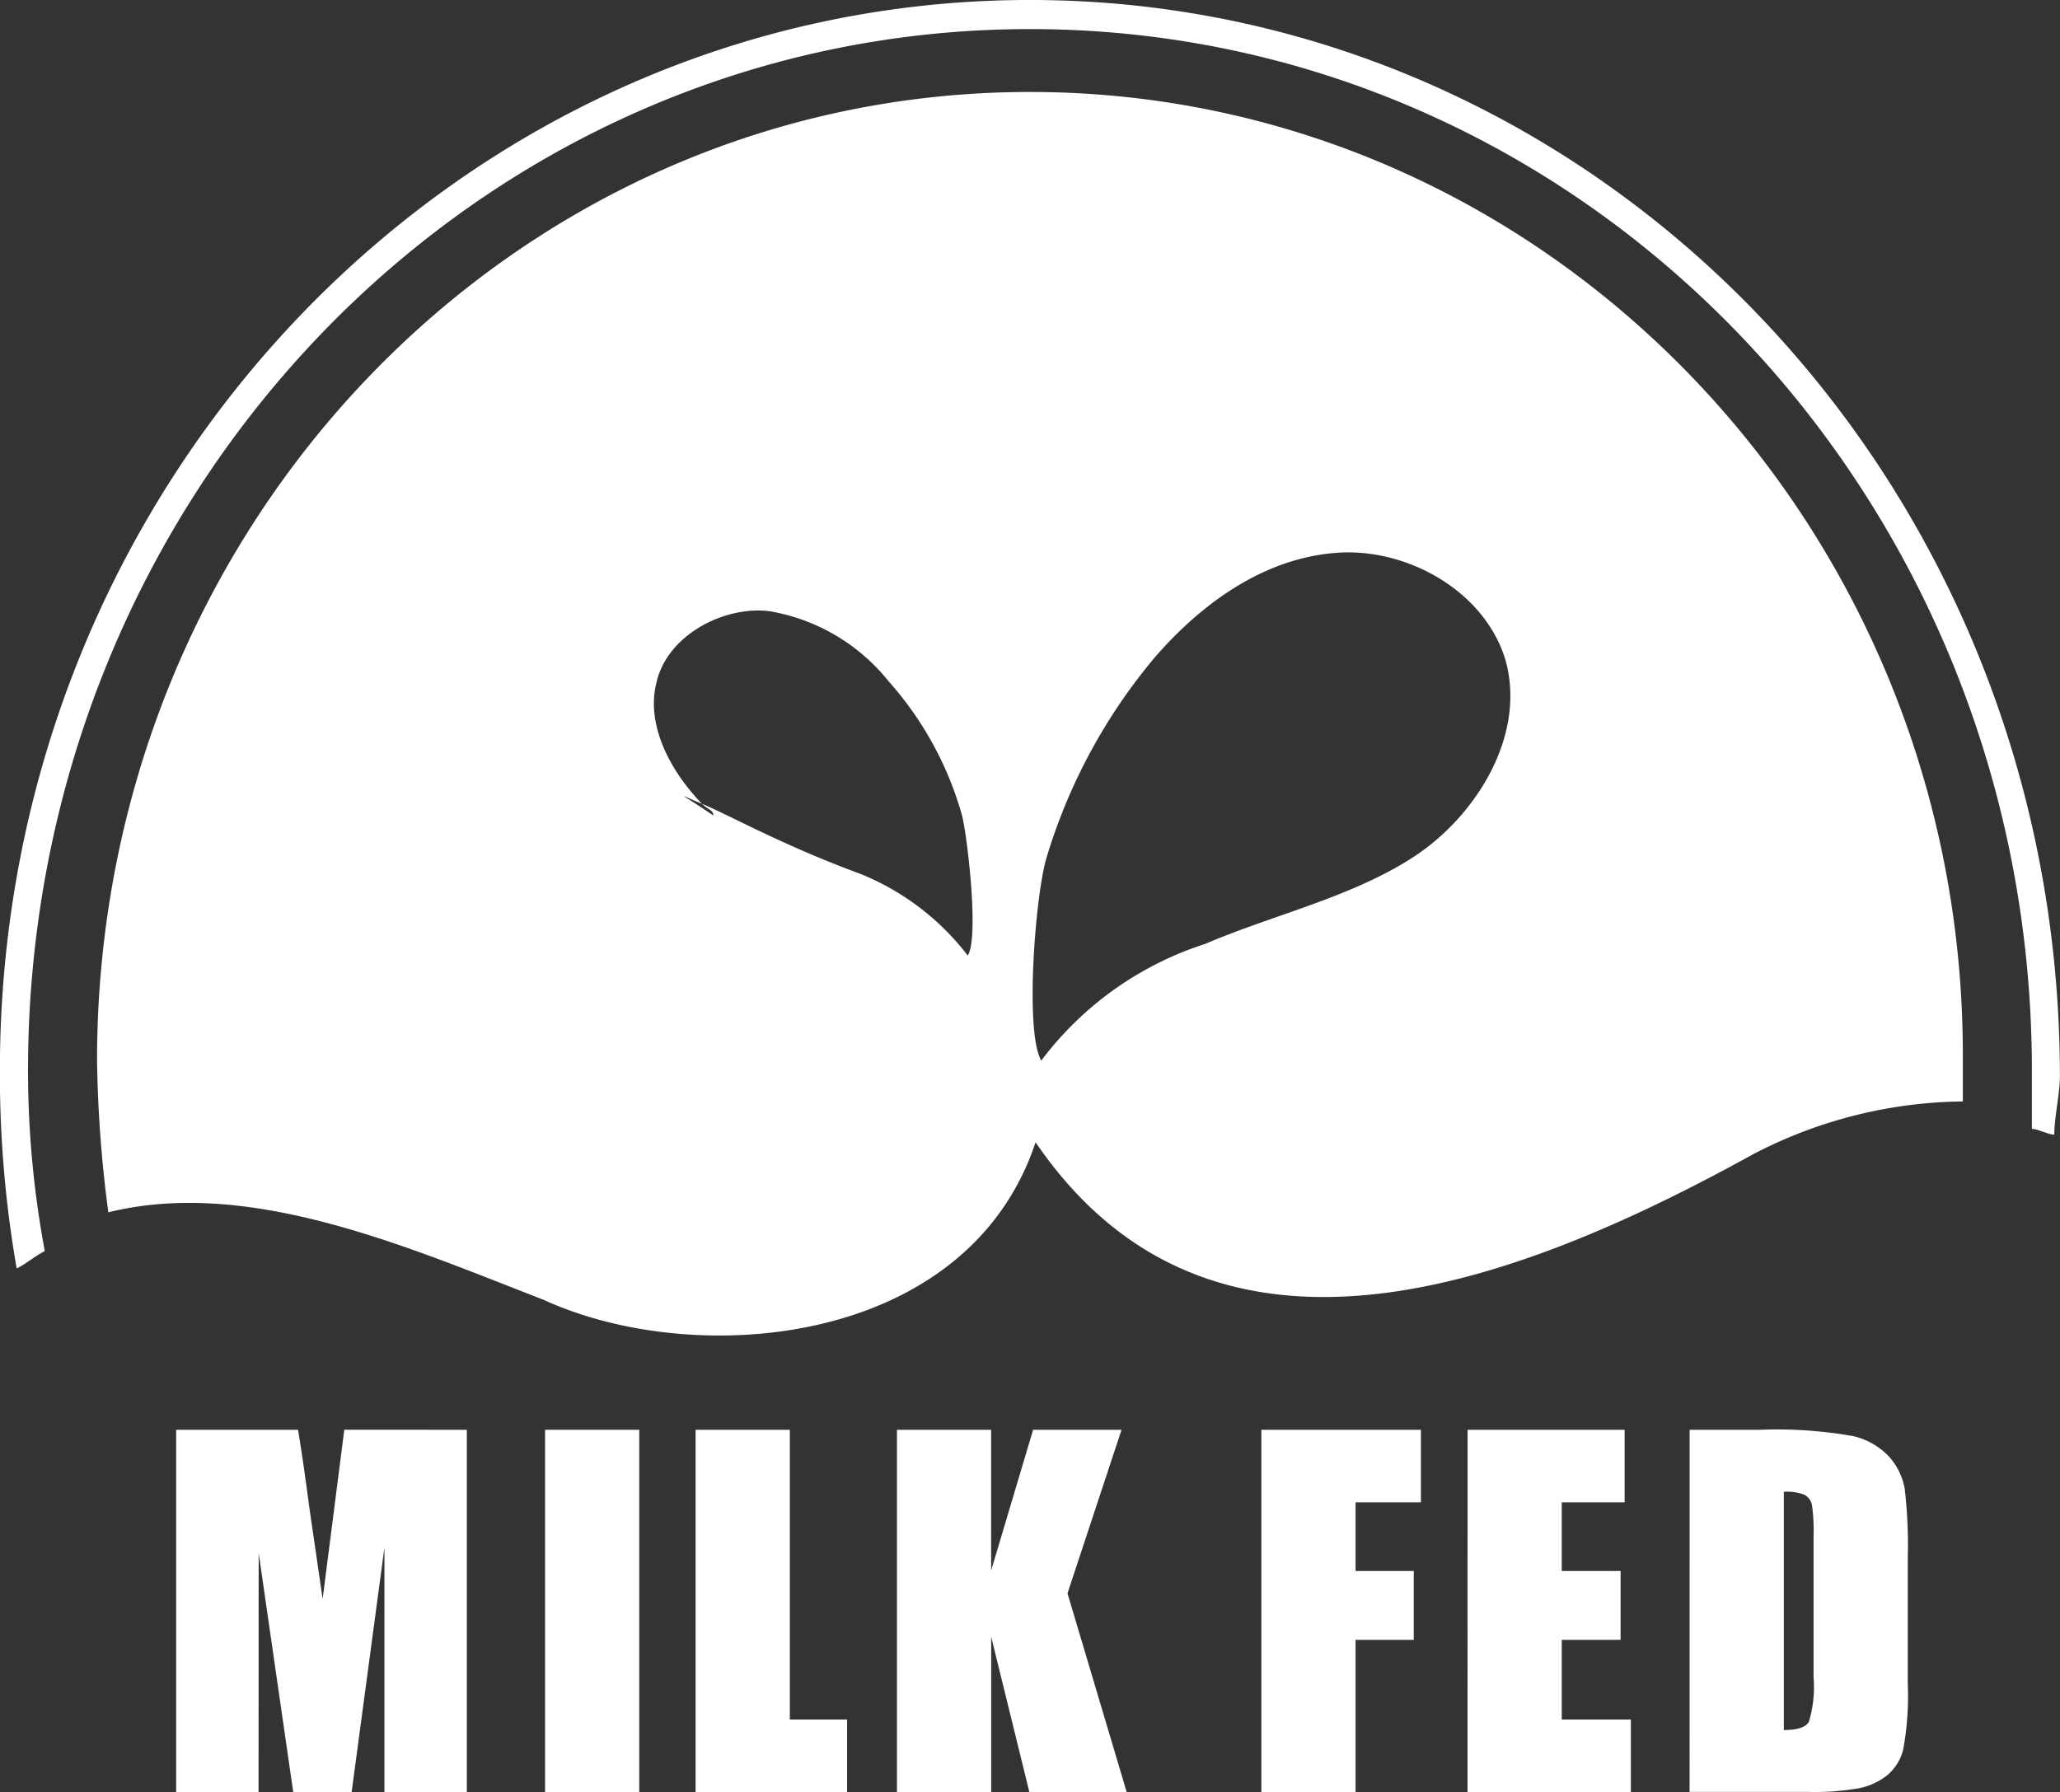
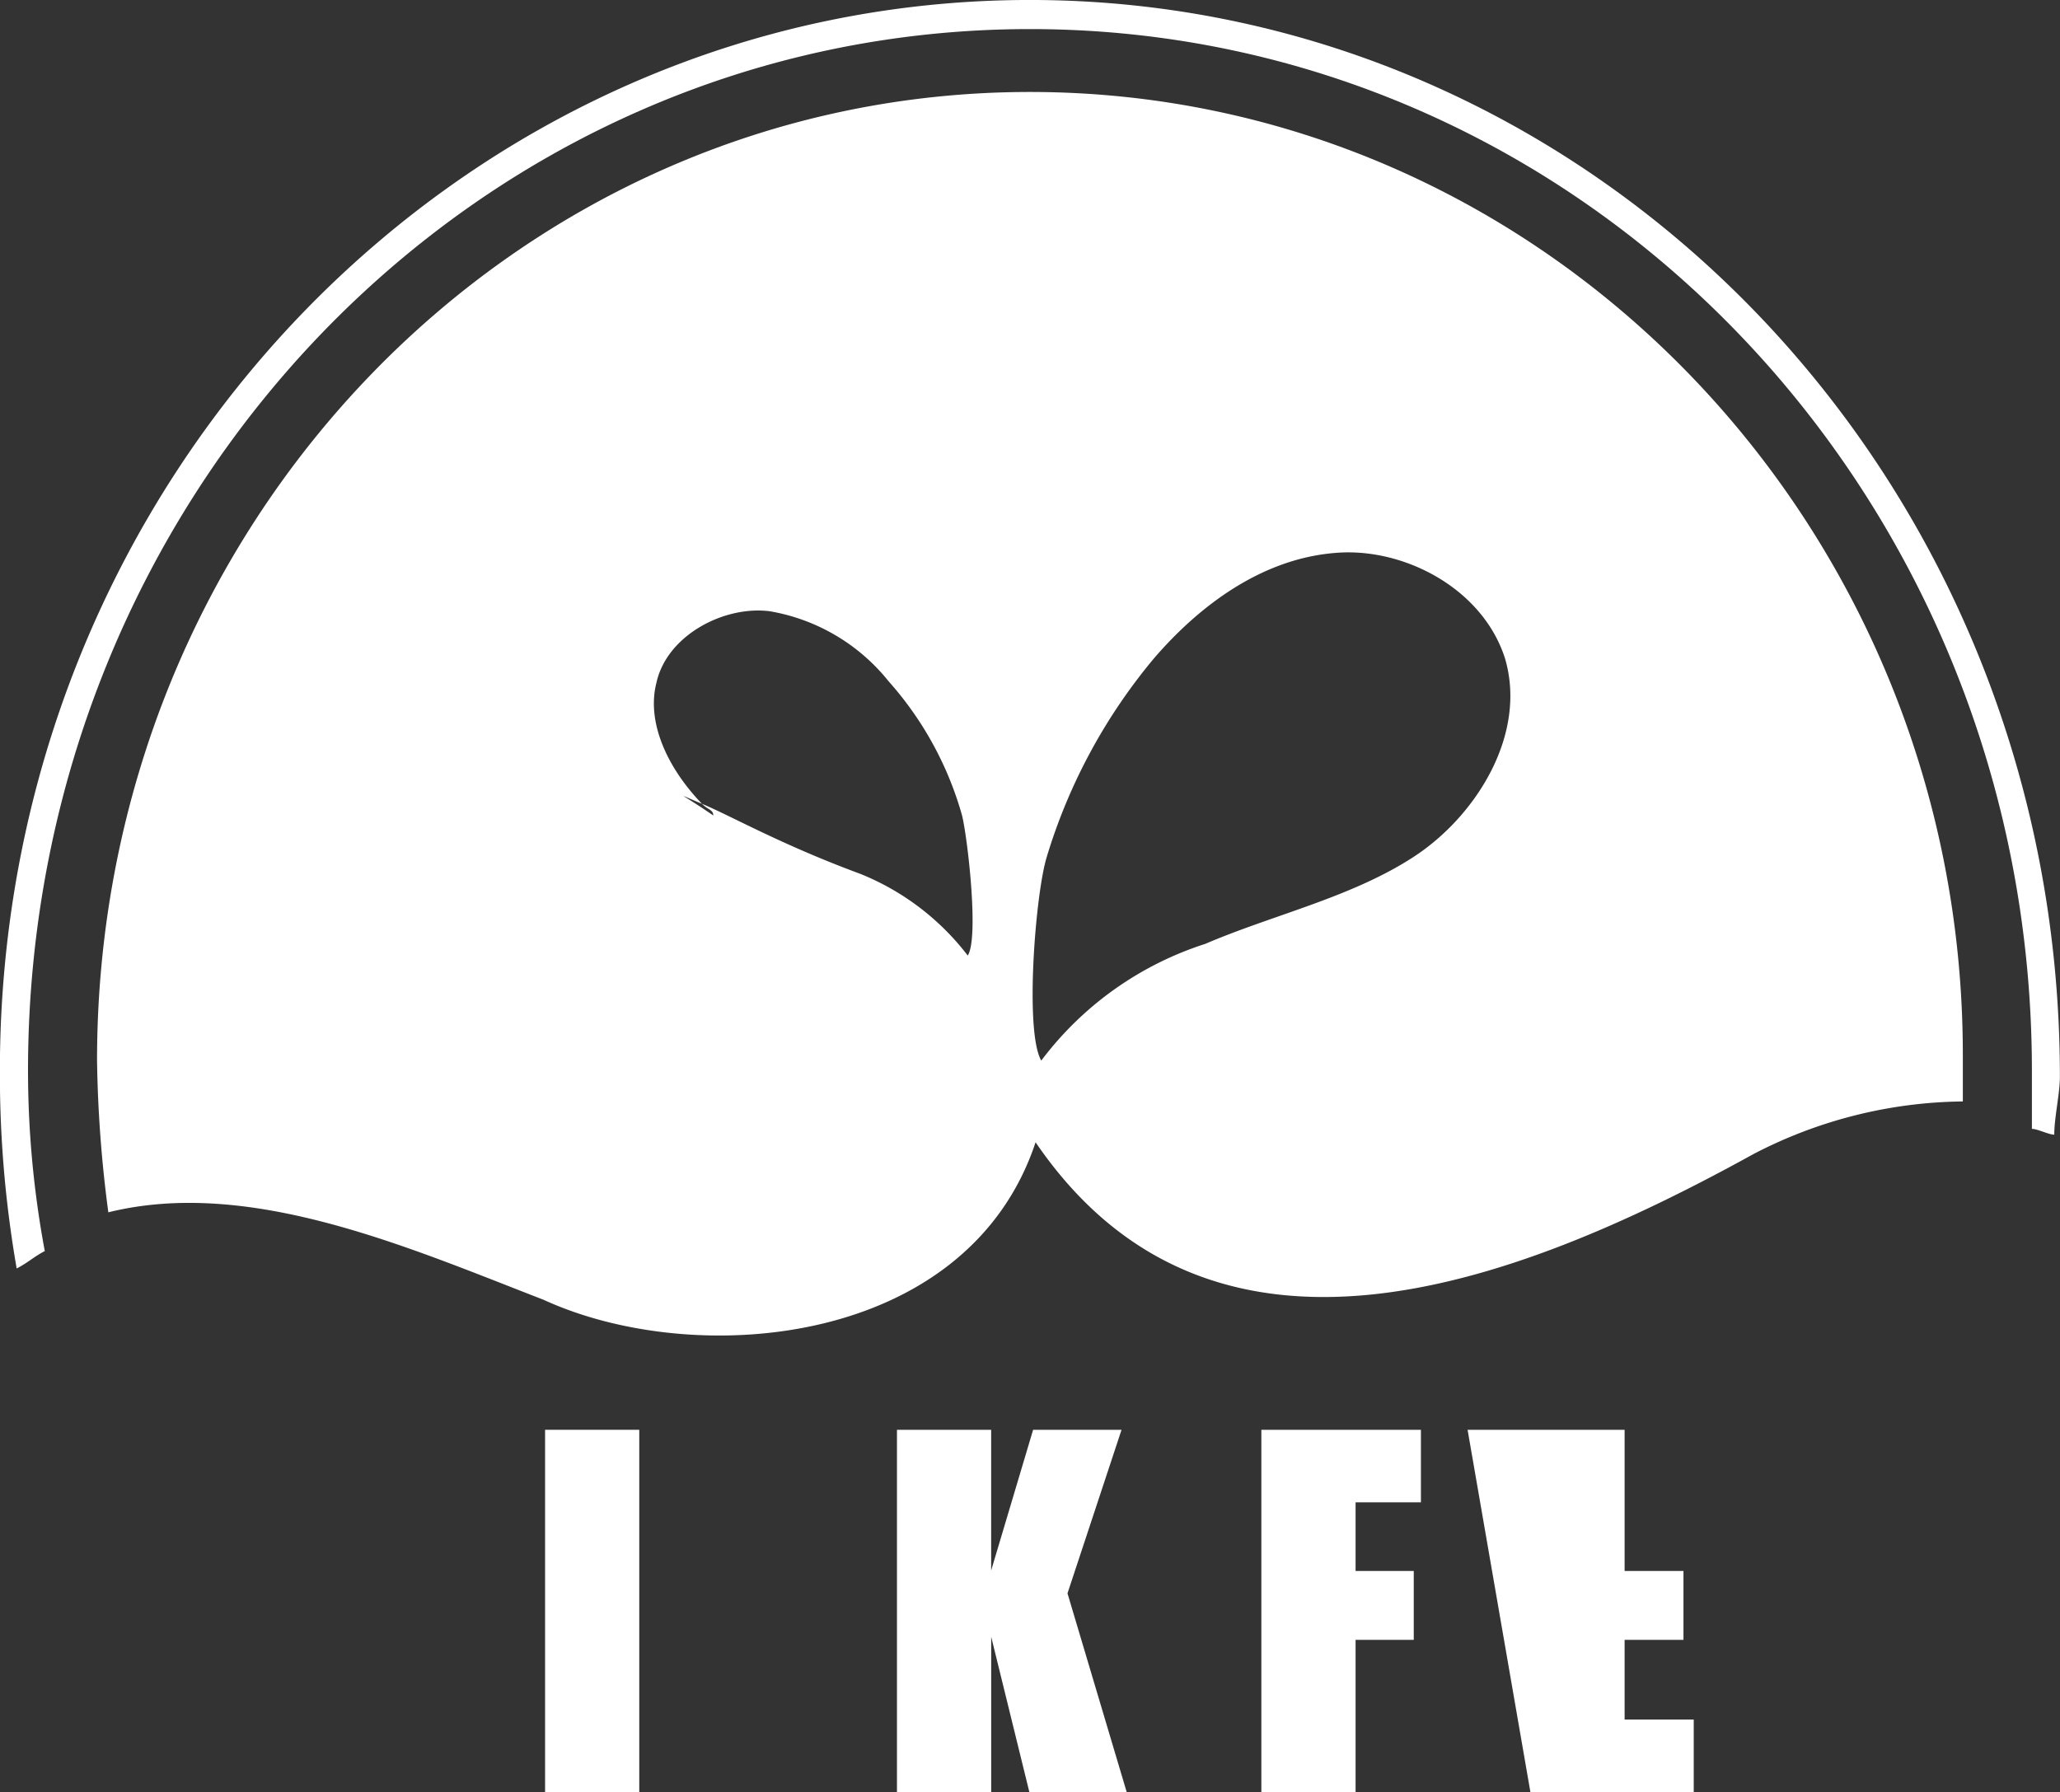
<svg xmlns="http://www.w3.org/2000/svg" id="Milf_fed" width="100" height="87" viewBox="0 0 100 87">
  <rect x="0" y="0" width="100" height="87" fill="#333333" stroke="none" />
  <g id="Group_187" data-name="Group 187">
    <path id="Path_872" data-name="Path 872" d="M218.2,383.957c7.41,3.4,20.586,2.266,23.878-7.649,8.509,12.466,23.055,7.083,34.856.568a22.459,22.459,0,0,1,10.156-2.551v-2.266c0-25.779-20.31-46.743-45.287-46.743s-45.285,20.964-45.285,47.026a61.738,61.738,0,0,0,.548,7.366C203.931,378.008,211.616,381.408,218.2,383.957Zm24.428-21.53a27.351,27.351,0,0,1,5.213-9.632c2.2-2.549,5.215-4.815,8.783-5.1,3.294-.285,7.136,1.7,8.235,5.1,1.1,3.683-1.373,7.649-4.392,9.632s-6.86,2.834-10.154,4.249a16.123,16.123,0,0,0-7.959,5.666C241.532,370.927,242.08,364.127,242.63,362.427Zm-18.939-8.5c.55-2.266,3.294-3.683,5.489-3.4a9.417,9.417,0,0,1,5.765,3.4,16.474,16.474,0,0,1,3.566,6.515c.276,1.134.824,5.949.276,6.8a12.394,12.394,0,0,0-5.215-3.966c-3.842-1.417-6.314-2.834-7.685-3.4.274.283.548.283.548.566-1.647-1.132-1.921-1.132-.548-.566C224.241,358.178,223.143,355.912,223.691,353.929Z" transform="translate(-191.807 -320.851)" fill="#fff" />
    <path id="Path_873" data-name="Path 873" d="M195.538,383.064a47.8,47.8,0,0,1-.814-8.758c0-27.967,21.739-50.568,48.64-50.568S292,346.338,292,374.305v2.826c.272,0,.815.282,1.086.282,0-.848.273-1.978.273-2.826,0-29.1-22.555-52.262-50-52.262s-50,23.164-50,51.979a54.908,54.908,0,0,0,.814,9.605C194.723,383.628,194.995,383.346,195.538,383.064Z" transform="translate(-193.364 -322.326)" fill="#fff" />
  </g>
  <g id="Group_189" data-name="Group 189" transform="translate(8.556 69.415)">
    <g id="Group_188" data-name="Group 188" style="isolation: isolate">
-       <path id="Path_874" data-name="Path 874" d="M213.2,363.789v17.585h-4l0-11.872-1.592,11.872h-2.836l-1.677-11.6-.006,11.6h-4V363.789h5.918q.262,1.588.542,3.739L206.2,372l1.051-8.212Z" transform="translate(-199.094 -363.789)" fill="#fff" />
      <path id="Path_875" data-name="Path 875" d="M214.344,363.789v17.585h-4.572V363.789Z" transform="translate(-191.868 -363.789)" fill="#fff" />
-       <path id="Path_876" data-name="Path 876" d="M218.637,363.789v14.067h2.78v3.518h-7.354V363.789Z" transform="translate(-188.852 -363.789)" fill="#fff" />
      <path id="Path_877" data-name="Path 877" d="M230.63,363.789l-2.624,7.94,2.873,9.645h-4.725l-1.852-7.537v7.537h-4.574V363.789H224.3v6.832l2.037-6.832Z" transform="translate(-184.742 -363.789)" fill="#fff" />
      <path id="Path_878" data-name="Path 878" d="M230.349,363.789h7.746v3.521h-3.172v3.333h2.824v3.345h-2.824v7.386h-4.574Z" transform="translate(-177.674 -363.789)" fill="#fff" />
-       <path id="Path_879" data-name="Path 879" d="M236.277,363.789H243.9v3.521h-3.052v3.333h2.857v3.345h-2.857v3.868h3.355v3.518h-7.929Z" transform="translate(-173.591 -363.789)" fill="#fff" />
-       <path id="Path_880" data-name="Path 880" d="M242.467,363.789h3.423a21.235,21.235,0,0,1,4.48.3,3.448,3.448,0,0,1,1.775,1,3.165,3.165,0,0,1,.762,1.549,23.629,23.629,0,0,1,.151,3.349v6.158a14.371,14.371,0,0,1-.223,3.169,2.375,2.375,0,0,1-.777,1.247,3.218,3.218,0,0,1-1.368.63,12.386,12.386,0,0,1-2.455.179h-5.769Zm4.574,3.01v11.567c.659,0,1.065-.133,1.215-.4a5.79,5.79,0,0,0,.228-2.155v-6.832a9.154,9.154,0,0,0-.076-1.532.728.728,0,0,0-.348-.494A2.26,2.26,0,0,0,247.041,366.8Z" transform="translate(-169.003 -363.789)" fill="#fff" />
+       <path id="Path_879" data-name="Path 879" d="M236.277,363.789H243.9v3.521v3.333h2.857v3.345h-2.857v3.868h3.355v3.518h-7.929Z" transform="translate(-173.591 -363.789)" fill="#fff" />
    </g>
  </g>
</svg>